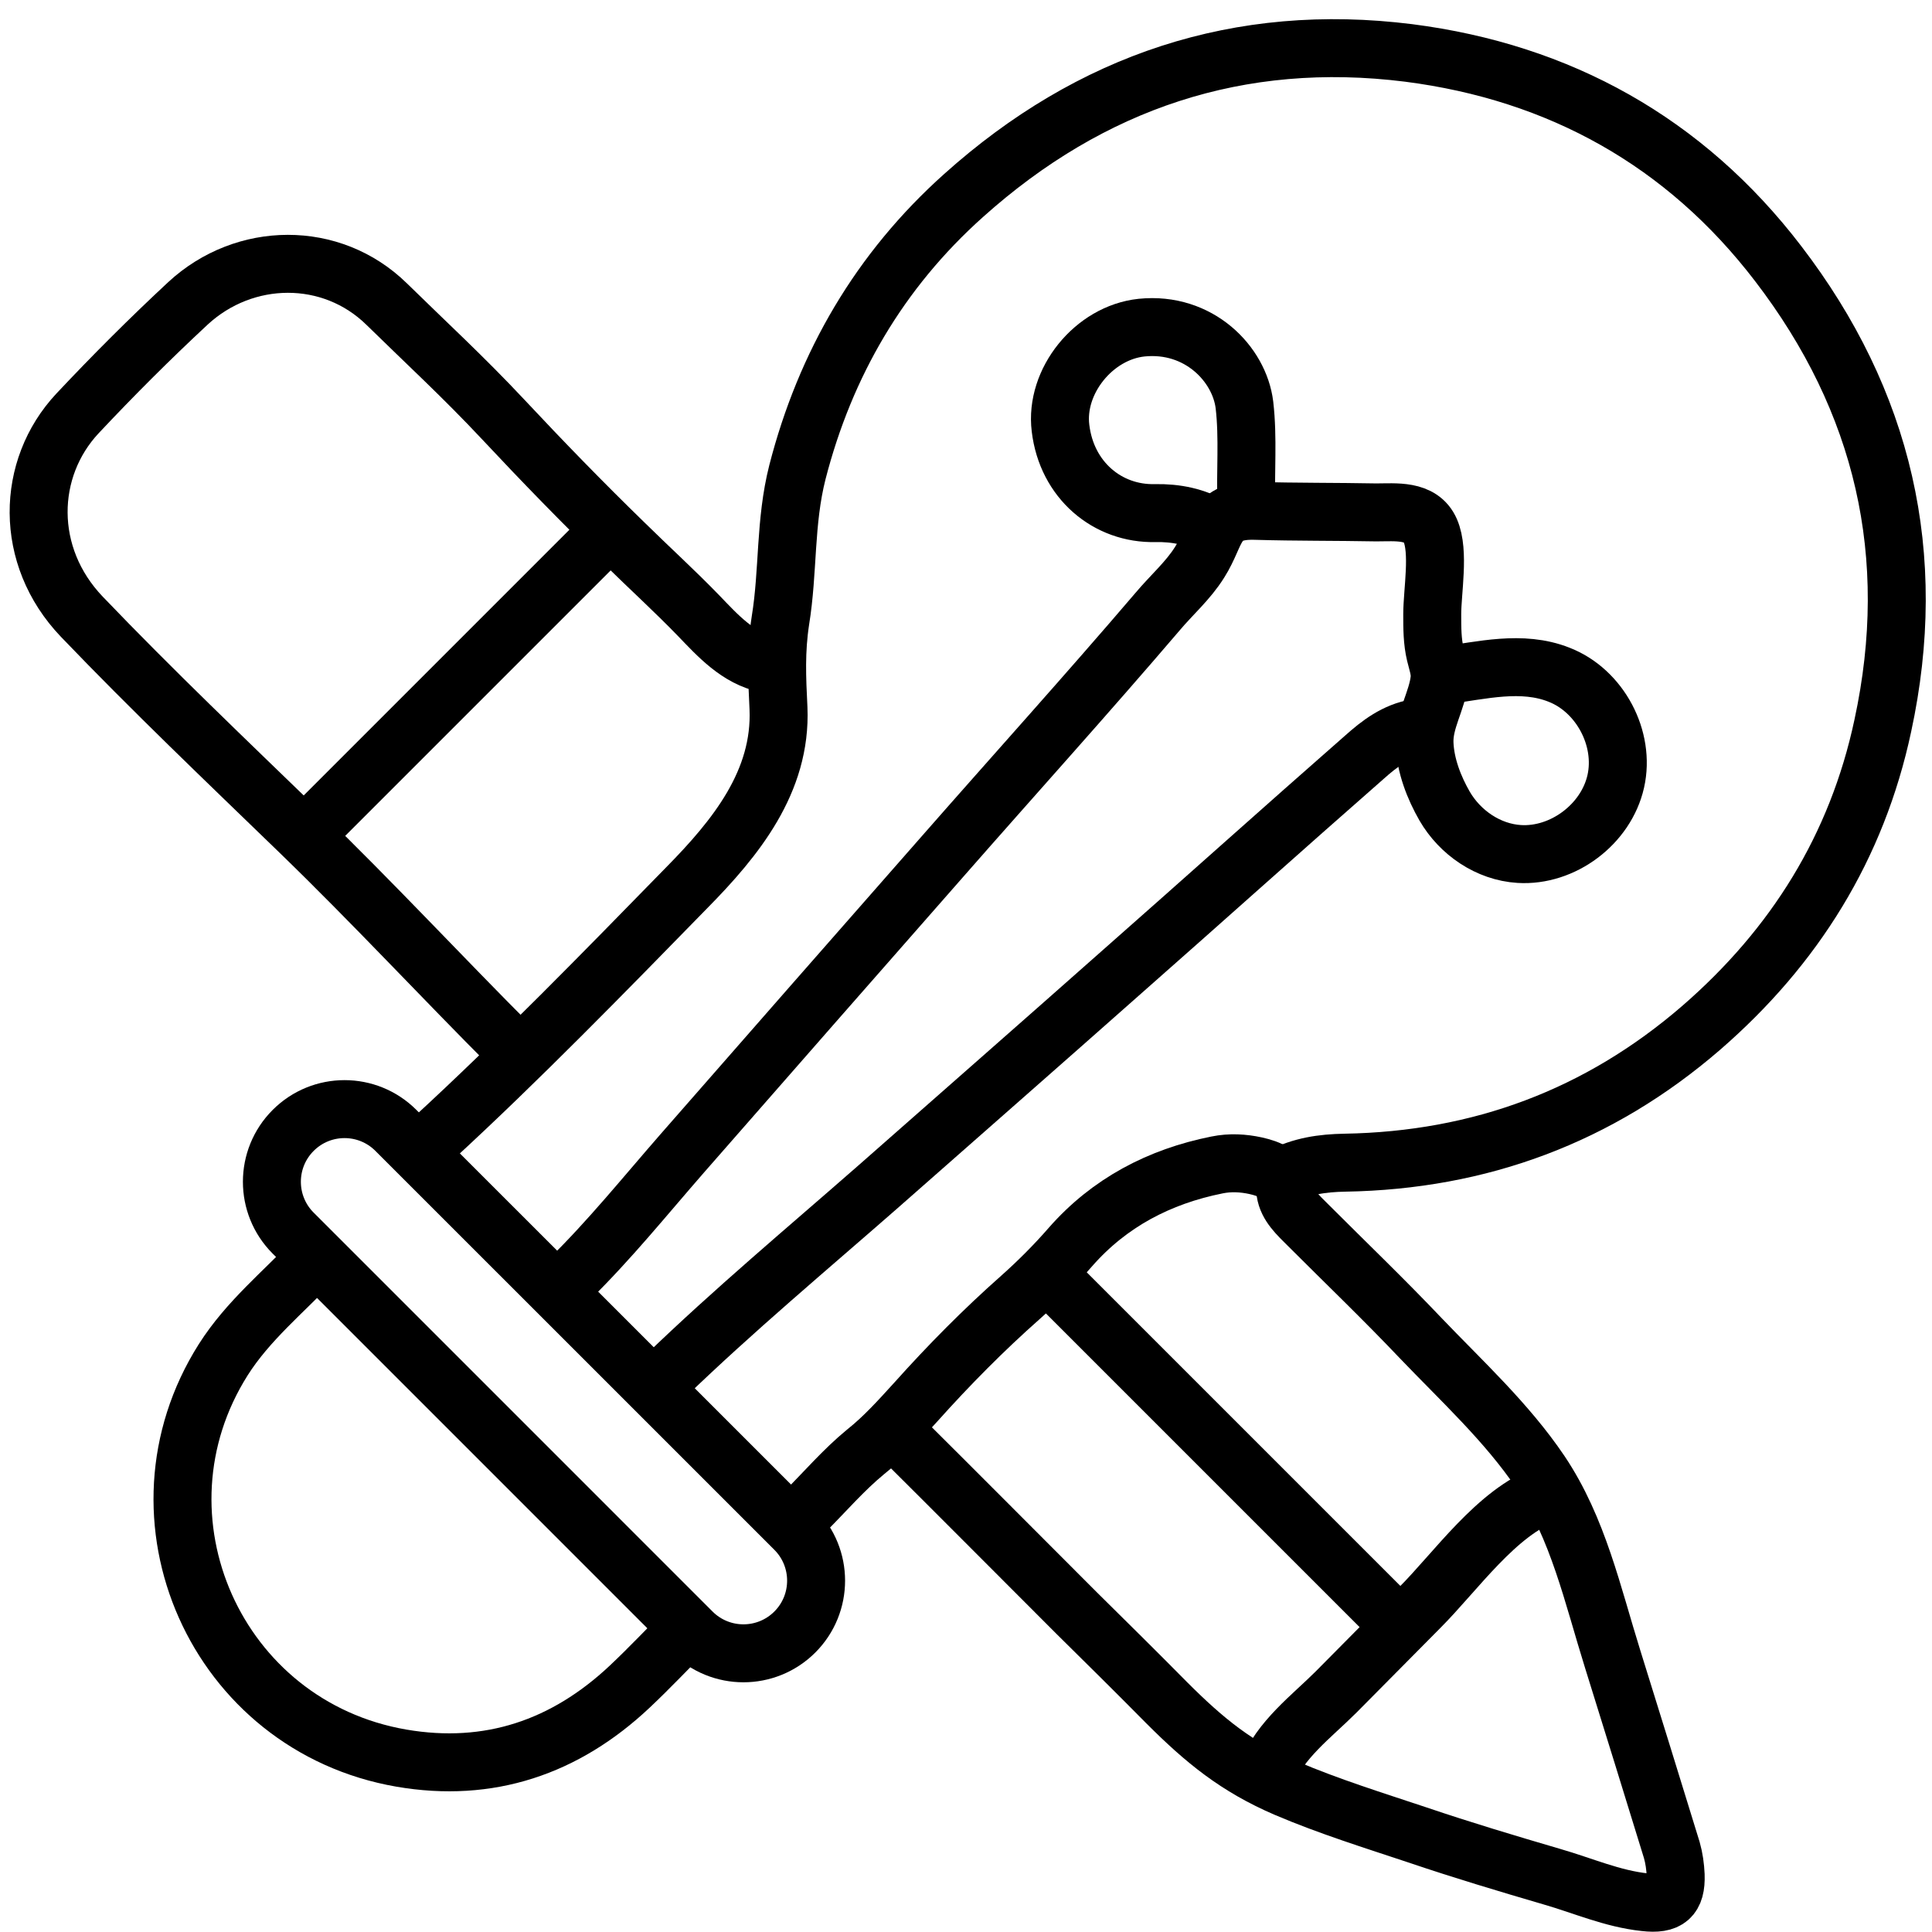
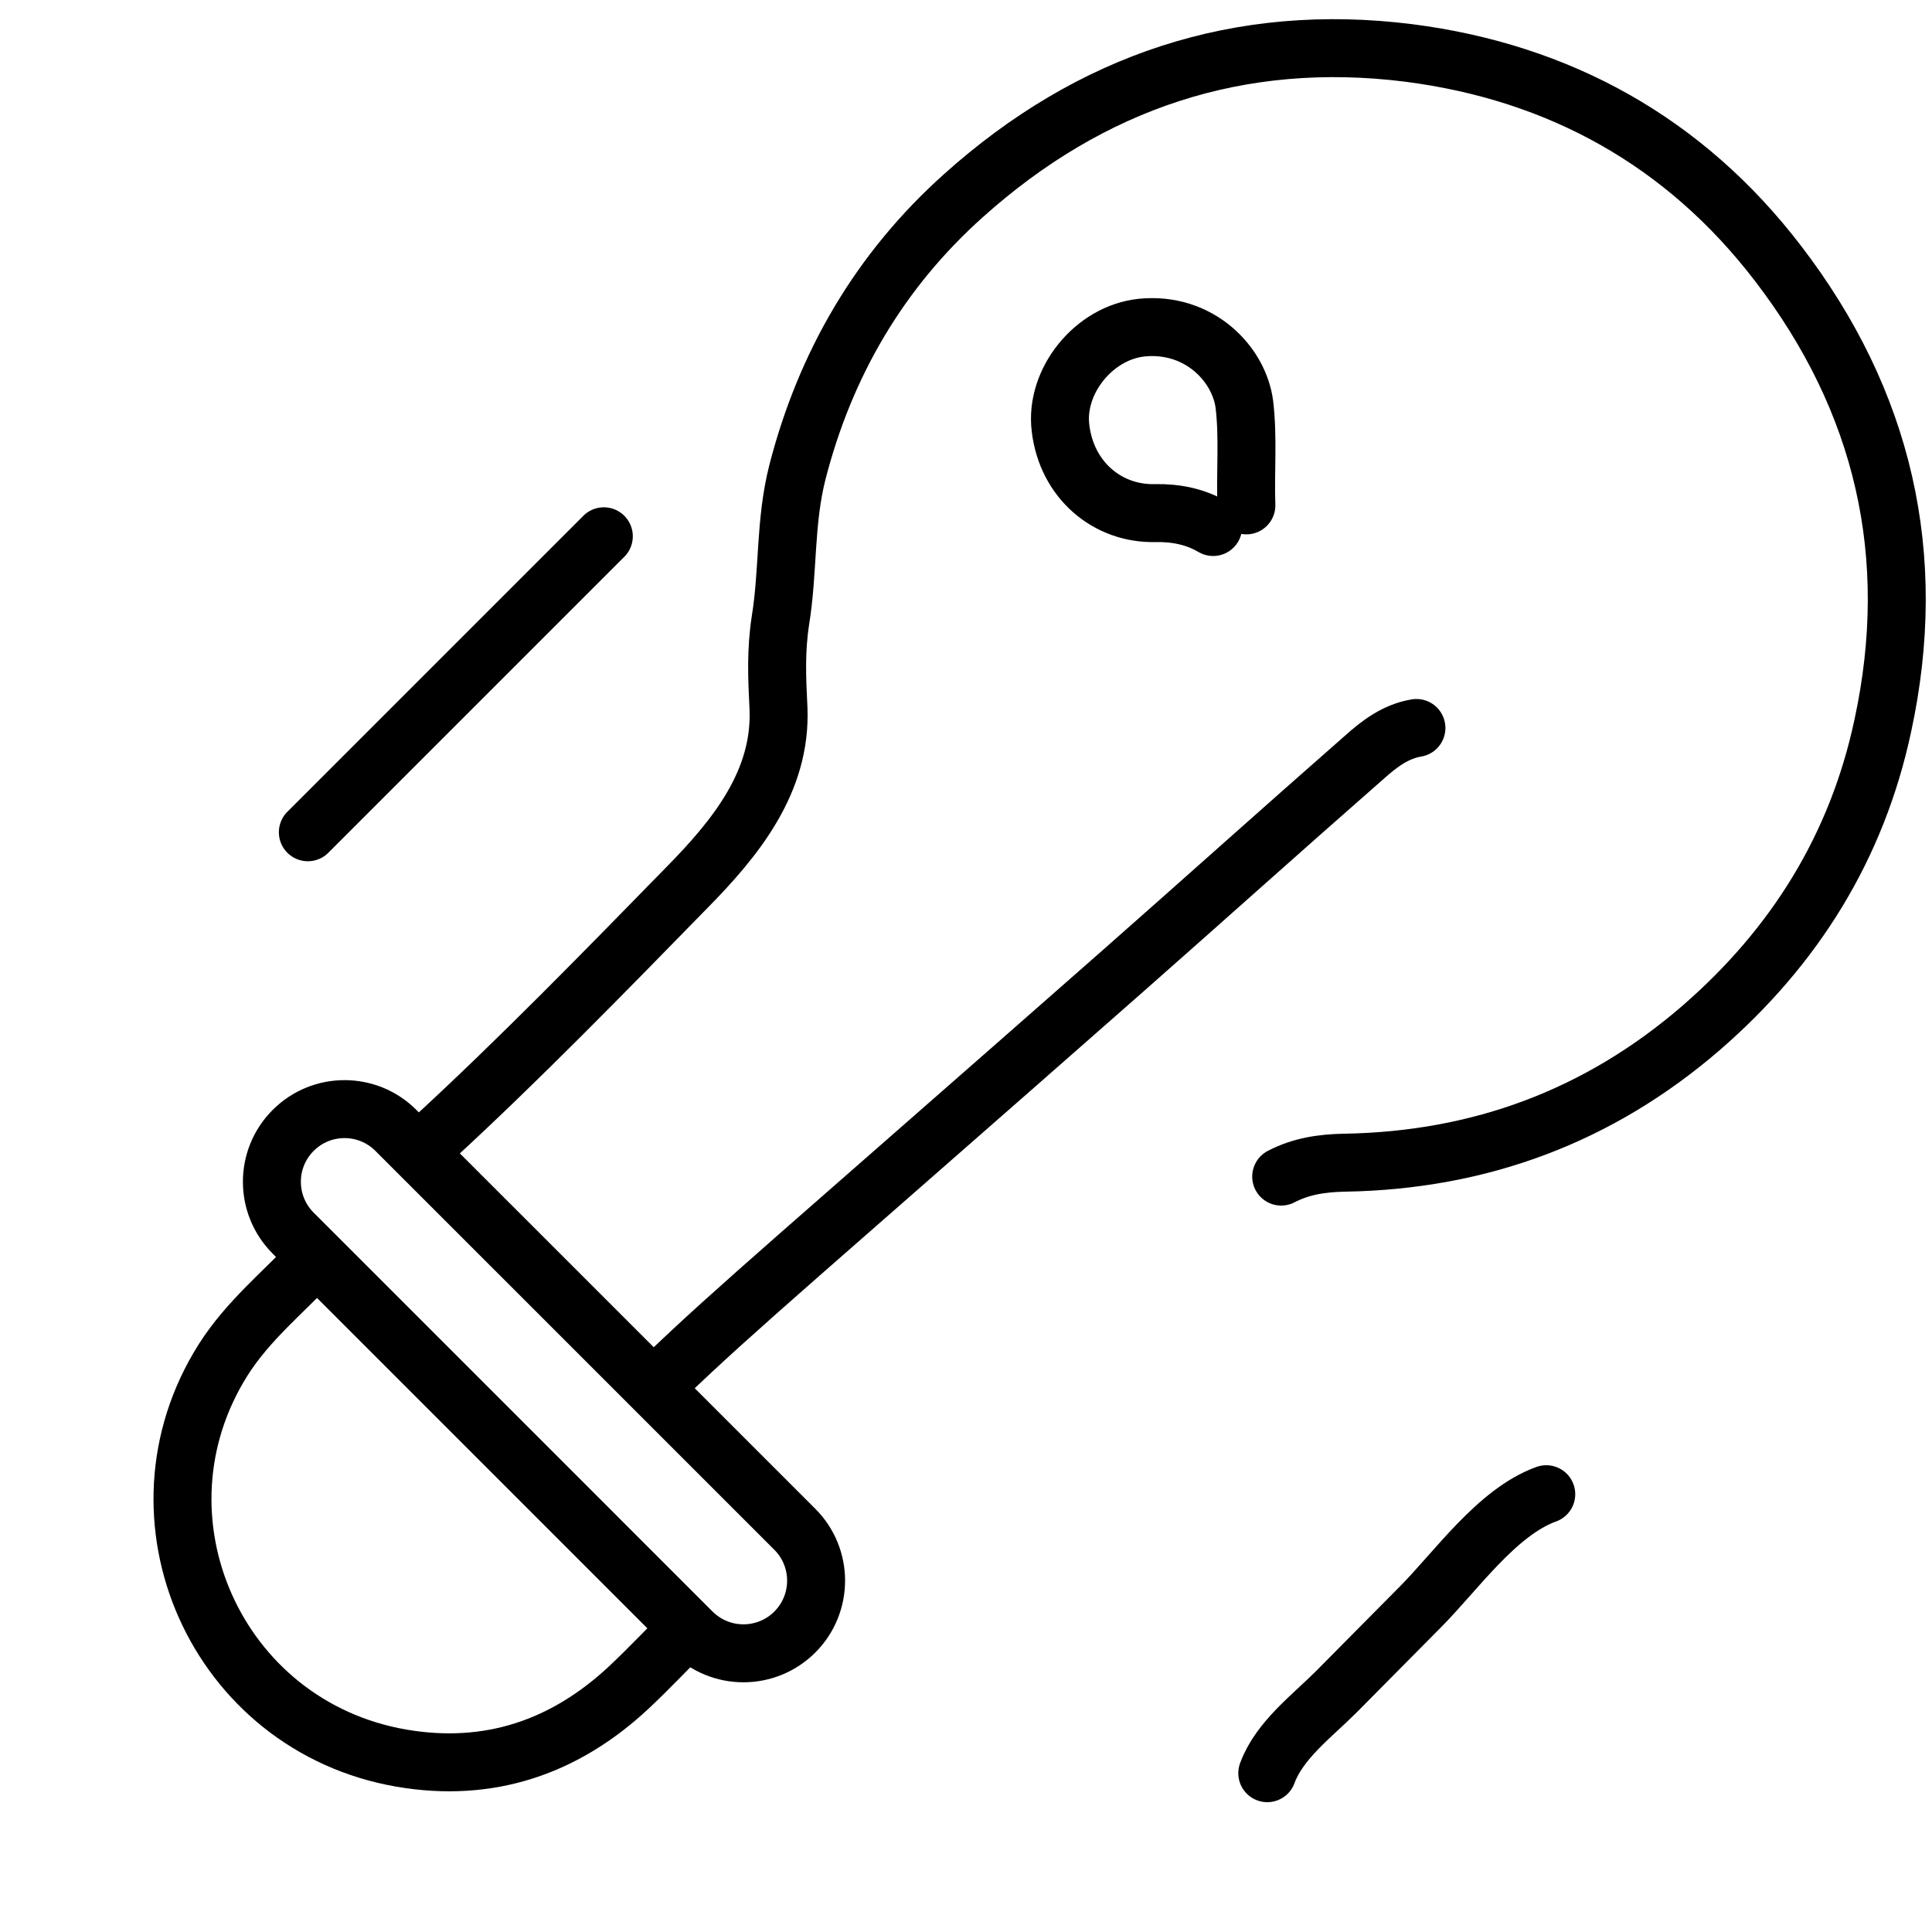
<svg xmlns="http://www.w3.org/2000/svg" width="50" height="50" viewBox="0 0 50 50" fill="none">
  <path d="M33.157 30.45C33.677 30.18 34.217 30.1 34.807 30.09C38.297 30.03 41.377 28.89 44.027 26.6C46.447 24.5 48.057 21.92 48.727 18.78C49.677 14.38 48.747 10.38 46.017 6.82C43.607 3.67 40.357 1.87 36.457 1.37C32.077 0.82 28.227 2.11 24.937 5.06C22.767 7 21.357 9.42 20.637 12.22C20.307 13.52 20.407 14.77 20.197 16.06C20.077 16.85 20.107 17.53 20.147 18.33C20.227 20.23 19.037 21.69 17.777 22.97C15.637 25.16 13.447 27.41 11.197 29.48" stroke="#000000" stroke-width="1.5" stroke-linecap="round" stroke-linejoin="round" />
  <path d="M8.137 32.59C7.337 33.44 6.417 34.18 5.777 35.19C3.197 39.27 5.587 44.67 10.387 45.5C12.657 45.89 14.627 45.22 16.297 43.65C16.817 43.16 17.297 42.65 17.797 42.15" stroke="#000000" stroke-width="1.5" stroke-linecap="round" stroke-linejoin="round" />
-   <path d="M20.836 39.119C21.356 38.599 21.836 38.039 22.396 37.579C22.886 37.189 23.286 36.739 23.706 36.279C24.556 35.329 25.456 34.419 26.406 33.579C26.866 33.169 27.296 32.739 27.706 32.269C28.706 31.129 29.996 30.449 31.496 30.149C31.836 30.079 32.176 30.099 32.496 30.169C32.846 30.249 33.196 30.369 33.266 30.849C33.316 31.199 33.596 31.449 33.856 31.709C34.826 32.679 35.816 33.629 36.756 34.619C37.816 35.729 38.996 36.809 39.866 38.099C40.846 39.559 41.216 41.279 41.736 42.939C42.256 44.599 42.756 46.229 43.266 47.879C43.326 48.089 43.356 48.309 43.366 48.529C43.386 49.109 43.166 49.299 42.566 49.229C41.726 49.139 40.966 48.799 40.166 48.569C39.006 48.229 37.836 47.879 36.686 47.489C35.576 47.119 34.386 46.749 33.286 46.279C32.006 45.729 31.176 45.049 30.196 44.069C29.426 43.289 28.646 42.519 27.866 41.749C26.316 40.199 24.776 38.649 23.226 37.109" stroke="#000000" stroke-width="1.5" stroke-linecap="round" stroke-linejoin="round" />
-   <path d="M19.836 17.179C19.096 17.029 18.576 16.449 18.076 15.929C17.456 15.289 16.796 14.689 16.156 14.059C15.086 13.019 14.046 11.949 13.026 10.859C12.006 9.769 11.026 8.869 10.006 7.869C8.576 6.469 6.326 6.499 4.866 7.849C3.876 8.769 2.926 9.719 2.006 10.699C0.676 12.119 0.616 14.389 2.116 15.959C3.946 17.869 5.856 19.689 7.756 21.529C9.656 23.369 11.426 25.279 13.276 27.129" stroke="#000000" stroke-width="1.5" stroke-linecap="round" stroke-linejoin="round" />
-   <path d="M36.657 18.84C36.117 18.93 35.697 19.25 35.307 19.6C33.207 21.44 31.137 23.3 29.037 25.15C26.937 27.01 24.827 28.86 22.727 30.71C20.877 32.33 18.987 33.91 17.217 35.62" stroke="black" stroke-width="1.5" stroke-linecap="round" stroke-linejoin="round" />
-   <path d="M37.366 17.481C38.346 17.351 39.386 17.081 40.346 17.461C41.406 17.871 42.066 19.111 41.816 20.221C41.566 21.331 40.446 22.171 39.316 22.101C38.516 22.051 37.786 21.551 37.386 20.861C37.116 20.391 36.886 19.811 36.866 19.231C36.846 18.641 37.196 18.141 37.256 17.571C37.276 17.351 37.196 17.141 37.146 16.931C37.066 16.601 37.066 16.251 37.066 15.901C37.066 15.301 37.256 14.281 37.016 13.731C36.776 13.181 36.116 13.261 35.616 13.261C34.576 13.241 33.546 13.251 32.506 13.221C31.396 13.181 31.526 13.791 31.046 14.551C30.746 15.031 30.316 15.401 29.956 15.831C28.136 17.961 26.256 20.041 24.406 22.151C22.146 24.721 19.896 27.291 17.646 29.861C16.686 30.961 15.776 32.091 14.736 33.111" stroke="black" stroke-width="1.5" stroke-linecap="round" stroke-linejoin="round" />
+   <path d="M36.657 18.84C36.117 18.93 35.697 19.25 35.307 19.6C33.207 21.44 31.137 23.3 29.037 25.15C20.877 32.33 18.987 33.91 17.217 35.62" stroke="black" stroke-width="1.5" stroke-linecap="round" stroke-linejoin="round" />
  <path d="M32.256 13.079C32.226 12.209 32.306 11.339 32.206 10.479C32.076 9.419 31.026 8.329 29.546 8.479C28.306 8.609 27.296 9.869 27.446 11.079C27.606 12.429 28.666 13.309 29.896 13.279C30.436 13.269 30.936 13.369 31.396 13.639" stroke="black" stroke-width="1.5" stroke-linecap="round" stroke-linejoin="round" />
-   <path d="M27.246 33.109L36.106 41.969" stroke="#000000" stroke-width="1.5" stroke-linecap="round" stroke-linejoin="round" />
  <path d="M15.627 13.879C13.077 16.429 10.517 18.989 7.967 21.539" stroke="#000000" stroke-width="1.5" stroke-linecap="round" stroke-linejoin="round" />
  <path d="M40.017 38.67C38.737 39.13 37.677 40.67 36.737 41.61L34.577 43.79C33.957 44.41 33.107 45.04 32.797 45.89" stroke="#000000" stroke-width="1.5" stroke-linecap="round" stroke-linejoin="round" />
  <path d="M7.587 31.913L17.911 42.237C18.645 42.971 19.835 42.971 20.57 42.237C21.304 41.503 21.304 40.312 20.57 39.578L10.246 29.255C9.512 28.52 8.321 28.52 7.587 29.255C6.853 29.989 6.853 31.179 7.587 31.913Z" stroke="#000000" stroke-width="1.5" stroke-linecap="round" stroke-linejoin="round" />
</svg>